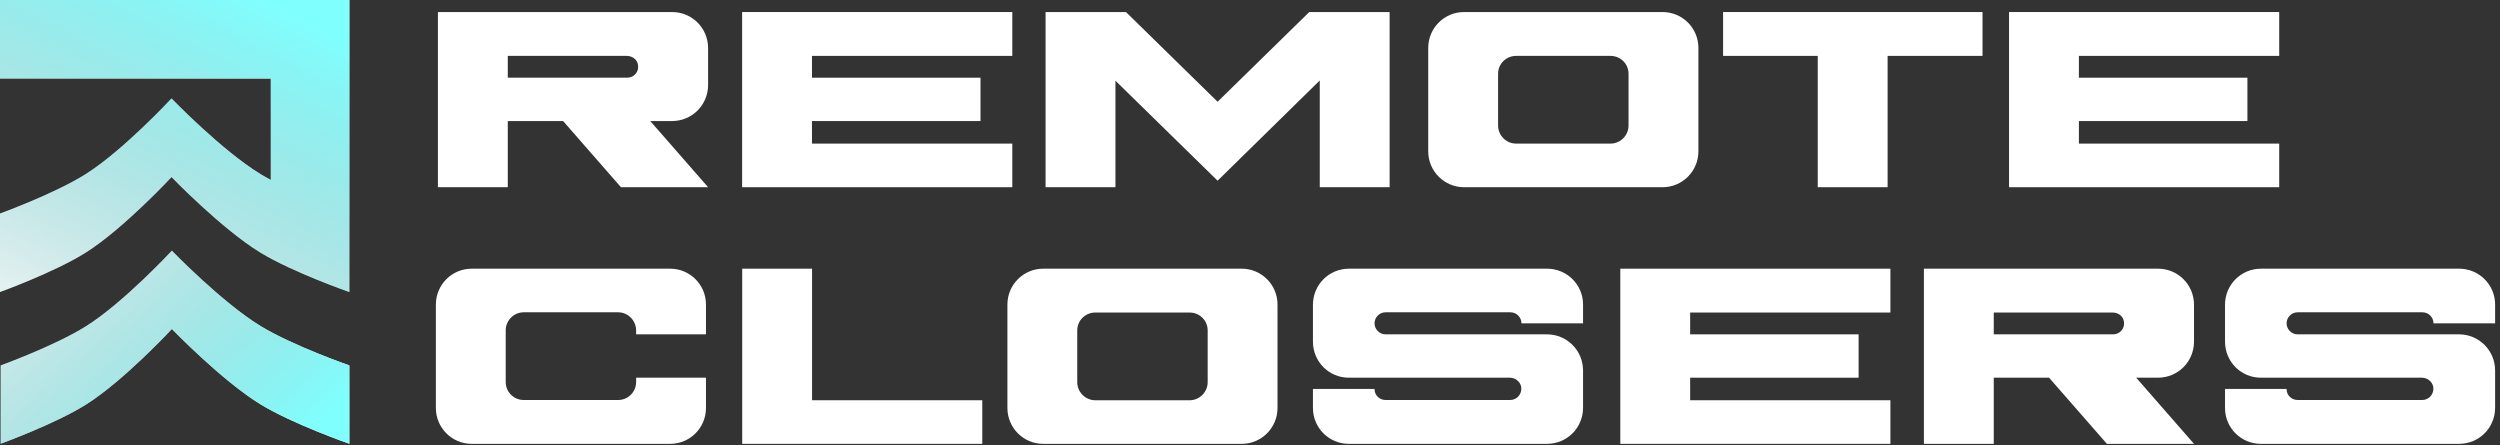
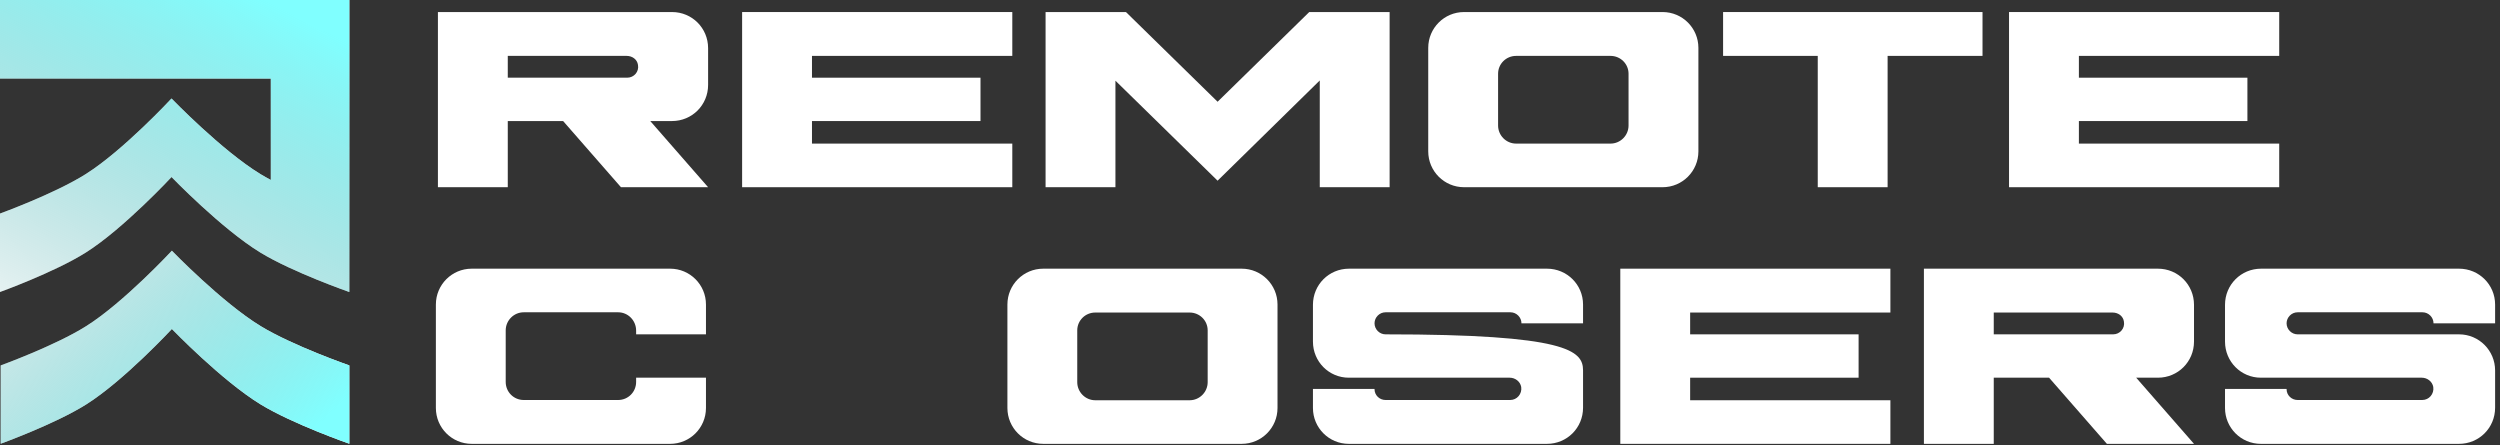
<svg xmlns="http://www.w3.org/2000/svg" width="191" height="34" viewBox="0 0 191 34" fill="none">
  <rect x="0" y="0" width="191" height="34" fill="#333333" stroke="none" />
  <path d="M26.689 27.918L26.689 33.902C26.689 33.902 22.383 32.403 19.91 30.895C16.945 29.086 13.131 25.136 13.131 25.136C13.131 25.136 9.471 29.08 6.592 30.895C4.214 32.394 0.052 33.902 0.052 33.902L0.052 27.918C0.052 27.918 4.214 26.411 6.592 24.912C9.471 23.097 13.131 19.152 13.131 19.152C13.131 19.152 16.945 23.102 19.91 24.912C22.383 26.42 26.689 27.918 26.689 27.918Z" fill="white" />
  <path d="M26.689 27.918L26.689 33.902C26.689 33.902 22.383 32.403 19.91 30.895C16.945 29.086 13.131 25.136 13.131 25.136C13.131 25.136 9.471 29.08 6.592 30.895C4.214 32.394 0.052 33.902 0.052 33.902L0.052 27.918C0.052 27.918 4.214 26.411 6.592 24.912C9.471 23.097 13.131 19.152 13.131 19.152C13.131 19.152 16.945 23.102 19.91 24.912C22.383 26.42 26.689 27.918 26.689 27.918Z" fill="url(#paint0_linear_856_41674)" />
  <path d="M26.689 22.311C26.689 22.311 22.374 20.809 19.896 19.298C16.925 17.485 13.104 13.524 13.104 13.524C13.104 13.524 9.436 17.479 6.552 19.298C4.176 20.796 0.025 22.303 0 22.311V16.314C0.04 16.299 4.181 14.795 6.552 13.3C9.436 11.481 13.104 7.527 13.104 7.527C13.131 7.555 16.935 11.493 19.896 13.3C20.145 13.451 20.413 13.6 20.691 13.75V5.998H0V0H26.689V22.311Z" fill="white" />
  <path d="M26.689 22.311C26.689 22.311 22.374 20.809 19.896 19.298C16.925 17.485 13.104 13.524 13.104 13.524C13.104 13.524 9.436 17.479 6.552 19.298C4.176 20.796 0.025 22.303 0 22.311V16.314C0.04 16.299 4.181 14.795 6.552 13.3C9.436 11.481 13.104 7.527 13.104 7.527C13.131 7.555 16.935 11.493 19.896 13.3C20.145 13.451 20.413 13.6 20.691 13.75V5.998H0V0H26.689V22.311Z" fill="url(#paint1_linear_856_41674)" />
  <path d="M54.099 6.491C54.099 8.023 52.874 9.248 51.344 9.248H49.68L54.099 14.303H47.441L43.022 9.248H38.794V14.303H33.457V0.92H51.344C52.874 0.92 54.099 2.145 54.099 3.677V6.491ZM47.92 5.936C48.436 5.936 48.838 5.477 48.742 4.96C48.685 4.538 48.302 4.27 47.881 4.27H38.794V5.936H47.92Z" fill="white" />
  <path d="M77.34 4.27H62.035V5.936H74.91V9.248H62.035V10.971H77.34V14.303H56.698V0.92H77.34V4.27Z" fill="white" />
  <path d="M100.026 0.92H106.167V14.303H100.83V6.147L93.024 13.805L85.219 6.166V14.303H79.882V0.92H86.023L93.024 7.774L100.026 0.92Z" fill="white" />
  <path d="M127.023 0.92C128.534 0.92 129.758 2.145 129.758 3.658V11.565C129.758 13.077 128.534 14.303 127.023 14.303H111.852C110.341 14.303 109.117 13.077 109.117 11.565V3.658C109.117 2.145 110.341 0.92 111.852 0.92H127.023ZM124.421 9.593V5.63C124.421 4.883 123.809 4.27 123.044 4.27H115.831C115.066 4.27 114.454 4.883 114.454 5.63V9.593C114.454 10.34 115.066 10.971 115.831 10.971H123.044C123.809 10.971 124.421 10.34 124.421 9.593Z" fill="white" />
  <path d="M131.644 0.92H151.464V4.27H144.213V14.303H138.876V4.27H131.644V0.92Z" fill="white" />
  <path d="M174.132 4.27H158.827V5.936H171.702V9.248H158.827V10.971H174.132V14.303H153.49V0.92H174.132V4.27Z" fill="white" />
  <path d="M53.936 25.544H48.6V25.256C48.6 24.491 47.989 23.859 47.224 23.859H40.014C39.248 23.859 38.636 24.491 38.636 25.237V29.181C38.636 29.947 39.248 30.56 40.014 30.56H47.224C47.989 30.56 48.6 29.947 48.6 29.181V28.856H53.936V31.172C53.936 32.685 52.712 33.91 51.201 33.91H36.036C34.525 33.91 33.301 32.685 33.301 31.172V23.265C33.301 21.753 34.525 20.527 36.036 20.527H51.201C52.712 20.527 53.936 21.753 53.936 23.265V25.544Z" fill="white" />
-   <path d="M62.041 30.579H75.046V33.91H56.705V20.527H62.041V30.579Z" fill="white" />
  <path d="M94.867 20.527C96.377 20.527 97.602 21.753 97.602 23.265V31.172C97.602 32.685 96.377 33.91 94.867 33.91H79.701C78.19 33.91 76.966 32.685 76.966 31.172V23.265C76.966 21.753 78.19 20.527 79.701 20.527H94.867ZM92.266 29.2V25.237C92.266 24.491 91.654 23.878 90.889 23.878H83.679C82.914 23.878 82.302 24.491 82.302 25.237V29.2C82.302 29.947 82.914 30.579 83.679 30.579H90.889C91.654 30.579 92.266 29.947 92.266 29.2Z" fill="white" />
-   <path d="M118.191 20.527C119.721 20.527 120.945 21.753 120.945 23.265V24.701H116.24C116.24 24.242 115.858 23.859 115.399 23.859H105.855C105.396 23.859 105.014 24.242 105.014 24.701C105.014 25.161 105.396 25.544 105.855 25.544H118.191C119.721 25.544 120.945 26.788 120.945 28.3V31.153C120.945 32.685 119.721 33.91 118.191 33.91H103.044C101.533 33.91 100.309 32.685 100.309 31.172V29.717H105.014V29.736C105.014 30.196 105.396 30.56 105.855 30.56H115.379C115.896 30.56 116.297 30.1 116.221 29.564C116.144 29.143 115.762 28.856 115.341 28.856H103.044C101.533 28.856 100.309 27.63 100.309 26.099V23.284C100.309 21.753 101.533 20.527 103.063 20.527H118.191Z" fill="white" />
+   <path d="M118.191 20.527C119.721 20.527 120.945 21.753 120.945 23.265V24.701H116.24C116.24 24.242 115.858 23.859 115.399 23.859H105.855C105.396 23.859 105.014 24.242 105.014 24.701C105.014 25.161 105.396 25.544 105.855 25.544C119.721 25.544 120.945 26.788 120.945 28.3V31.153C120.945 32.685 119.721 33.91 118.191 33.91H103.044C101.533 33.91 100.309 32.685 100.309 31.172V29.717H105.014V29.736C105.014 30.196 105.396 30.56 105.855 30.56H115.379C115.896 30.56 116.297 30.1 116.221 29.564C116.144 29.143 115.762 28.856 115.341 28.856H103.044C101.533 28.856 100.309 27.63 100.309 26.099V23.284C100.309 21.753 101.533 20.527 103.063 20.527H118.191Z" fill="white" />
  <path d="M144.426 23.878H129.127V25.544H141.997V28.856H129.127V30.579H144.426V33.91H123.791V20.527H144.426V23.878Z" fill="white" />
  <path d="M167.622 26.099C167.622 27.63 166.398 28.856 164.868 28.856H163.204L167.622 33.91H160.967L156.549 28.856H152.323V33.91H146.987V20.527H164.868C166.398 20.527 167.622 21.753 167.622 23.284V26.099ZM161.445 25.544C161.961 25.544 162.363 25.084 162.267 24.567C162.21 24.146 161.827 23.878 161.407 23.878H152.323V25.544H161.445Z" fill="white" />
  <path d="M187.872 20.527C189.402 20.527 190.626 21.753 190.626 23.265V24.701H185.921C185.921 24.242 185.539 23.859 185.08 23.859H175.537C175.078 23.859 174.695 24.242 174.695 24.701C174.695 25.161 175.078 25.544 175.537 25.544H187.872C189.402 25.544 190.626 26.788 190.626 28.3V31.153C190.626 32.685 189.402 33.91 187.872 33.91H172.726C171.215 33.91 169.991 32.685 169.991 31.172V29.717H174.695V29.736C174.695 30.196 175.078 30.56 175.537 30.56H185.061C185.577 30.56 185.979 30.1 185.902 29.564C185.826 29.143 185.443 28.856 185.023 28.856H172.726C171.215 28.856 169.991 27.63 169.991 26.099V23.284C169.991 21.753 171.215 20.527 172.745 20.527H187.872Z" fill="white" />
  <defs>
    <linearGradient id="paint0_linear_856_41674" x1="30.823" y1="26.544" x2="9.931" y2="3.642" gradientUnits="userSpaceOnUse">
      <stop stop-color="#80FFFF" />
      <stop offset="1" stop-color="#4D9999" stop-opacity="0" />
    </linearGradient>
    <linearGradient id="paint1_linear_856_41674" x1="13.375" y1="-3.462" x2="-2.172" y2="27.176" gradientUnits="userSpaceOnUse">
      <stop stop-color="#80FFFF" />
      <stop offset="1" stop-color="#4D9999" stop-opacity="0" />
    </linearGradient>
  </defs>
</svg>